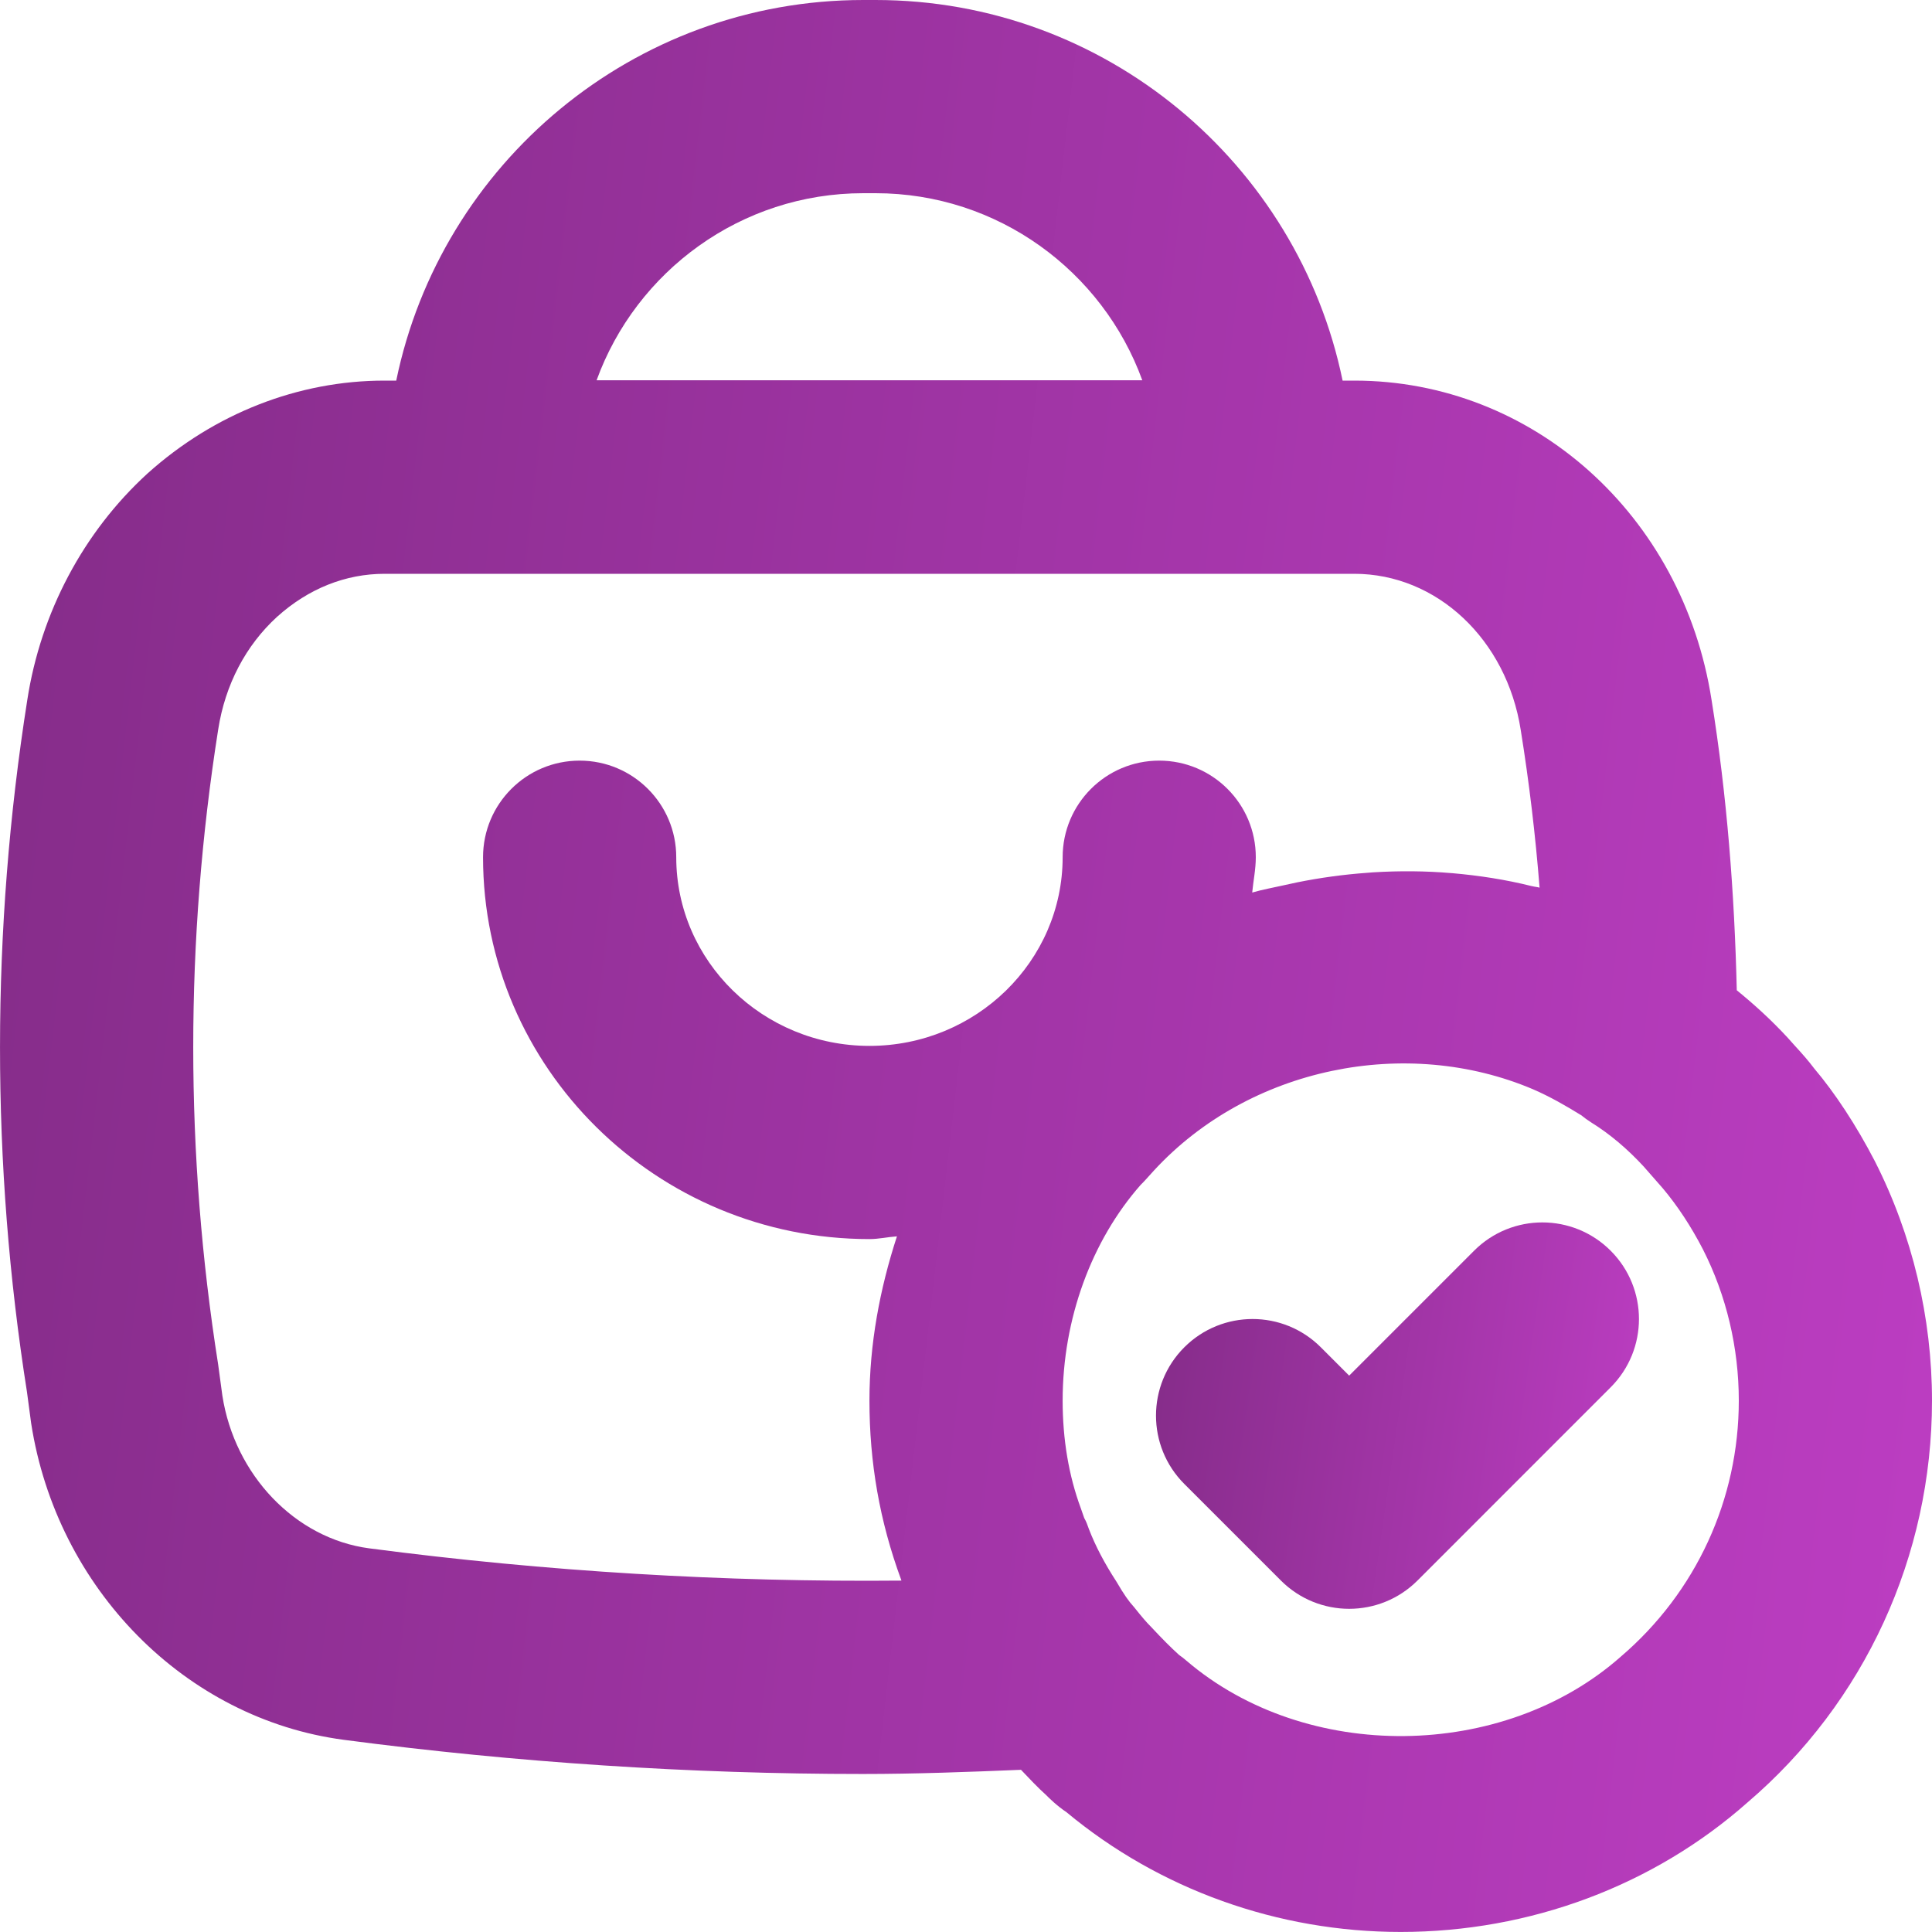
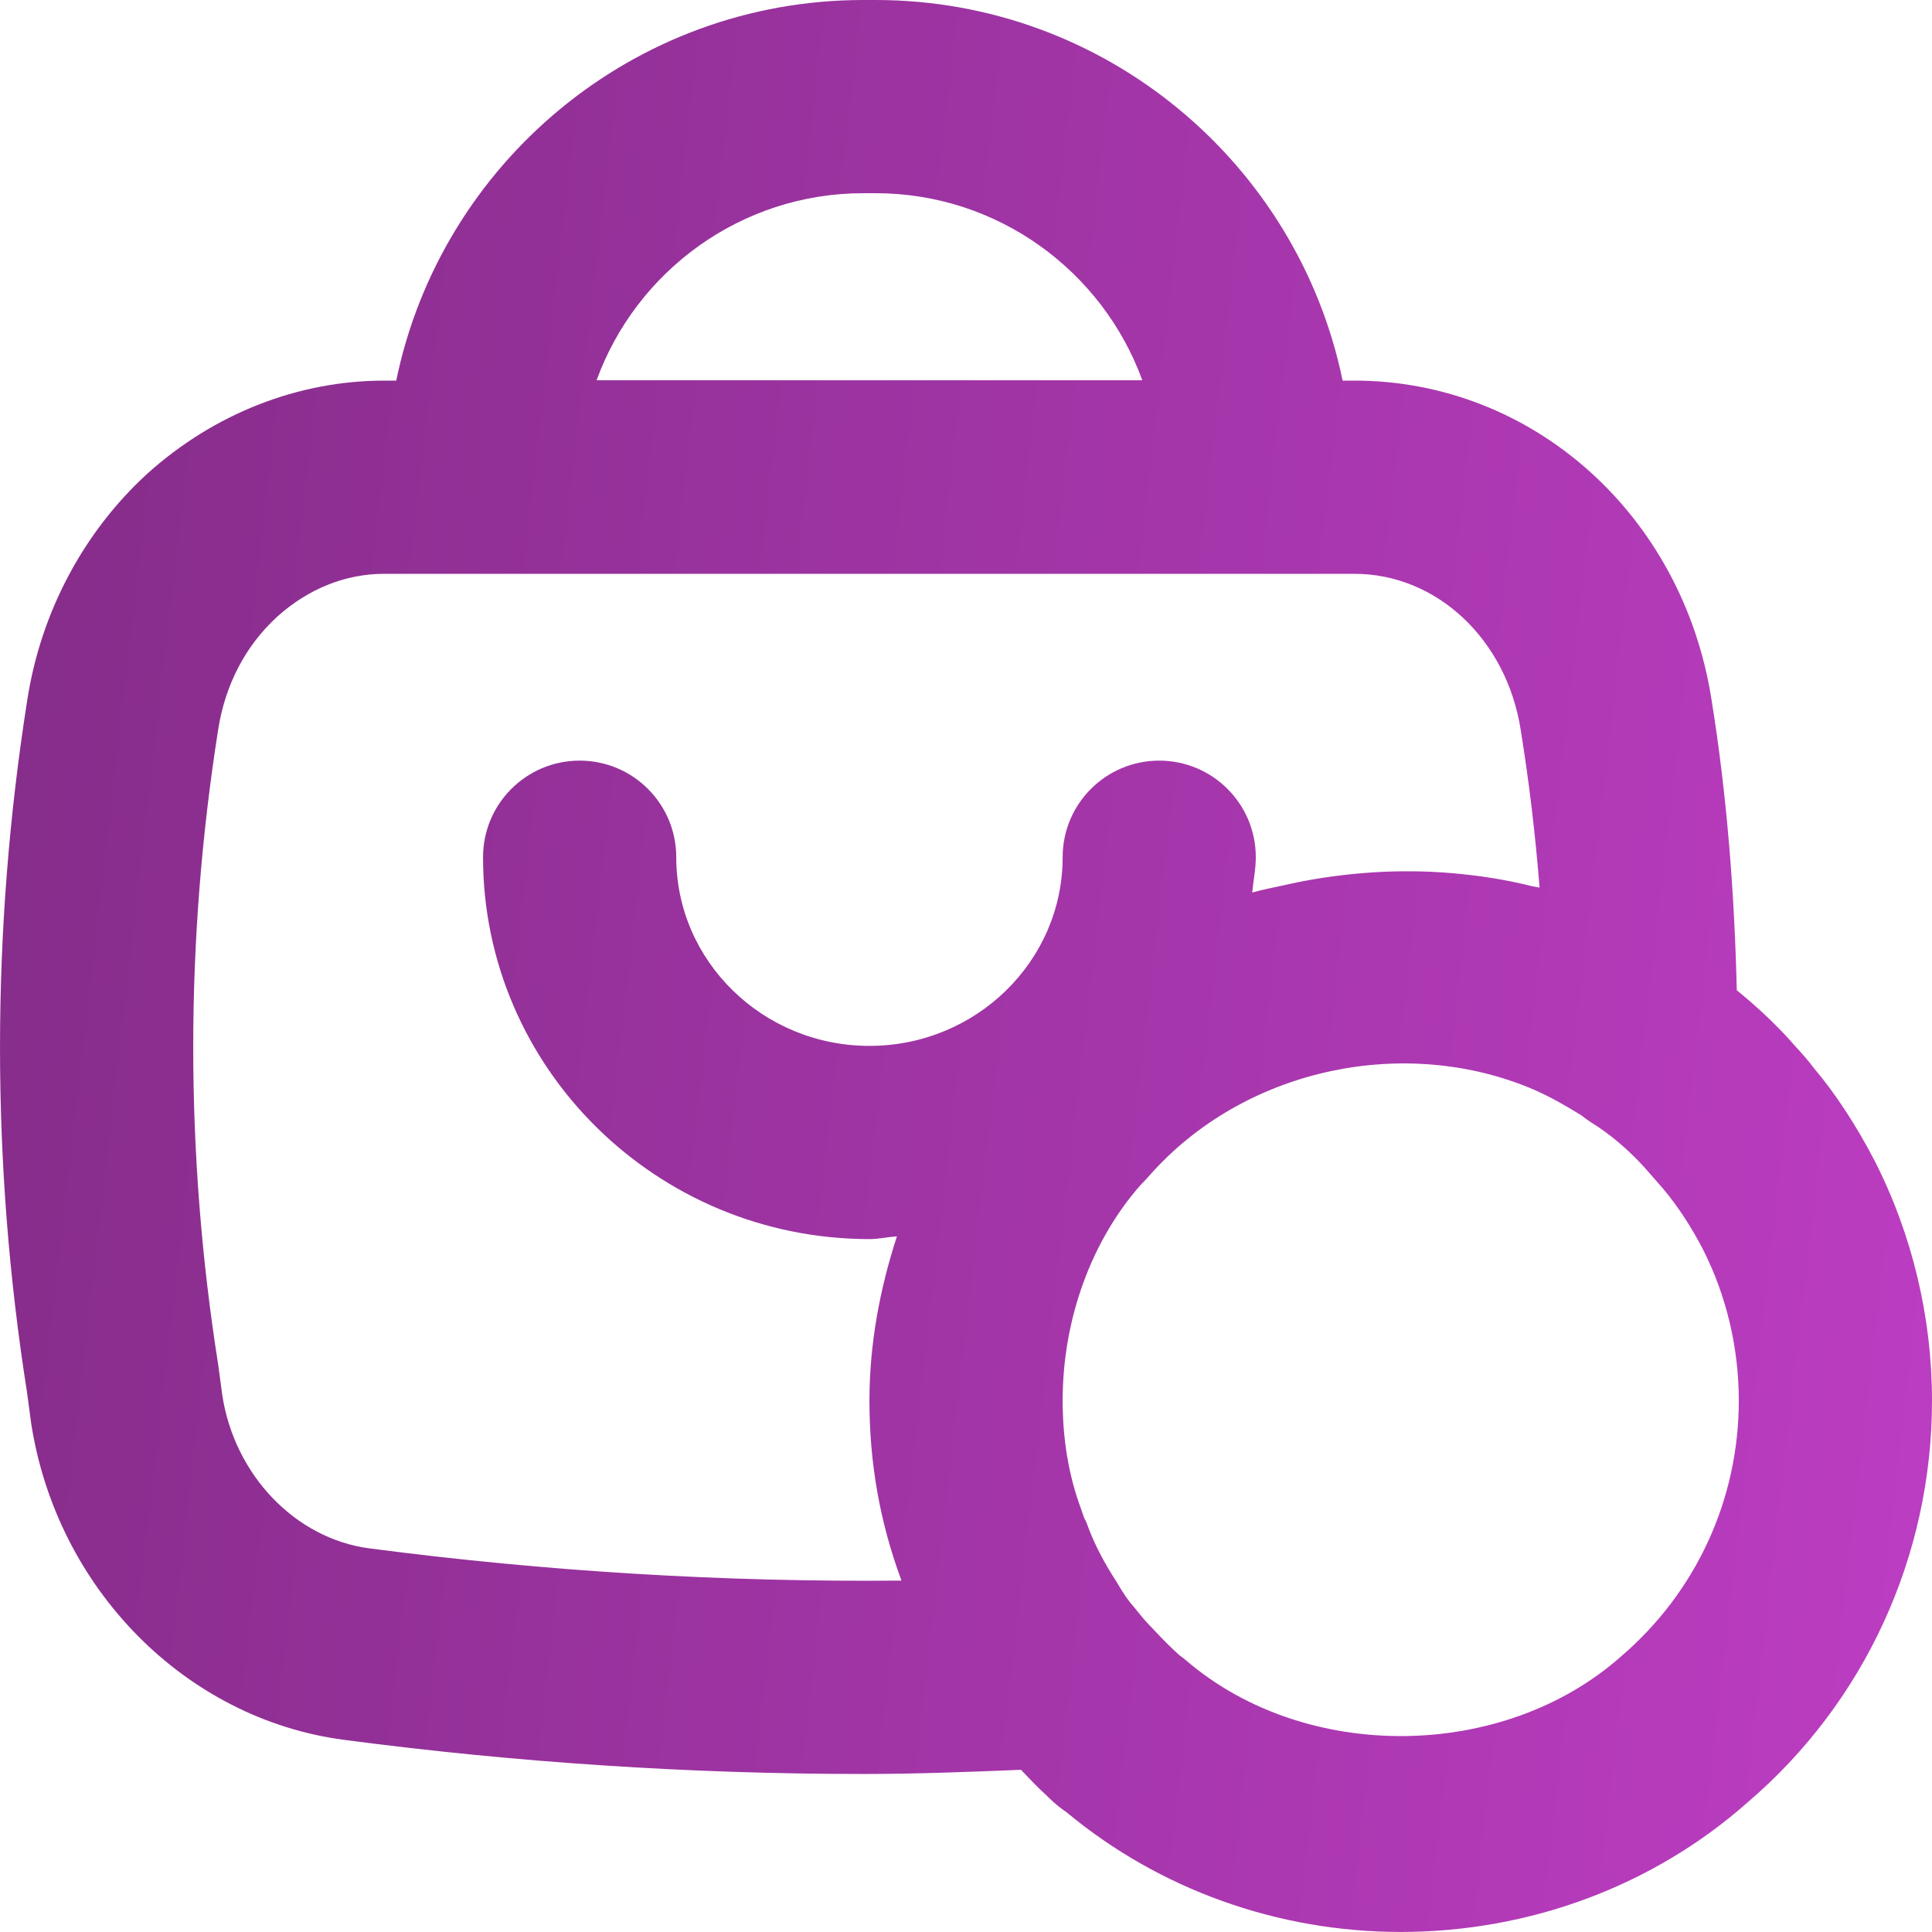
<svg xmlns="http://www.w3.org/2000/svg" width="43" height="43" viewBox="0 0 43 43" fill="none">
  <path d="M40.377 23.779C40.252 23.612 40.102 23.442 39.949 23.276C39.948 23.275 39.789 23.098 39.788 23.096C39.42 22.698 39.042 22.355 38.655 22.04C38.604 19.879 38.437 17.709 38.094 15.58C37.455 11.46 34.111 8.471 30.143 8.471H29.882C28.888 3.642 24.604 0 19.486 0H19.215C14.097 0 9.813 3.642 8.819 8.471H8.558C6.64 8.471 4.77 9.201 3.28 10.541C1.857 11.842 0.908 13.632 0.608 15.575C-0.201 20.705 -0.201 25.906 0.601 30.985L0.693 31.675C1.263 35.358 4.125 38.257 7.654 38.723C11.497 39.229 15.365 39.483 19.202 39.483C20.38 39.483 21.552 39.438 22.724 39.39C22.912 39.589 23.106 39.793 23.275 39.944C23.361 40.03 23.513 40.182 23.737 40.334C25.806 42.054 28.441 42.999 31.175 42.999C34.053 42.999 36.803 41.967 38.892 40.118C41.503 37.89 43 34.629 43 31.174C43 29.323 42.562 27.485 41.728 25.844C41.316 25.048 40.837 24.321 40.377 23.779ZM19.215 4.3H19.486C22.213 4.3 24.542 6.038 25.424 8.464H13.278C14.159 6.038 16.488 4.3 19.215 4.3ZM8.217 34.461C6.569 34.243 5.223 32.827 4.949 31.062L4.855 30.366C4.116 25.681 4.116 20.93 4.856 16.238C5.011 15.239 5.469 14.365 6.169 13.726C6.864 13.101 7.69 12.771 8.558 12.771H30.143C31.976 12.771 33.533 14.229 33.847 16.25C34.034 17.412 34.173 18.583 34.266 19.756C34.213 19.741 34.157 19.738 34.104 19.724C34.098 19.723 34.093 19.723 34.087 19.721C33.508 19.576 32.918 19.486 32.323 19.434C32.317 19.433 32.311 19.433 32.305 19.433C31.727 19.383 31.147 19.38 30.567 19.415C30.52 19.417 30.473 19.423 30.426 19.426C29.902 19.464 29.384 19.535 28.868 19.639C28.773 19.659 28.678 19.68 28.583 19.701C28.345 19.755 28.104 19.797 27.87 19.865C27.895 19.602 27.95 19.348 27.95 19.079C27.95 17.891 26.988 16.929 25.8 16.929C24.613 16.929 23.651 17.891 23.651 19.079C23.651 21.394 21.722 23.278 19.351 23.278C16.979 23.278 15.051 21.394 15.051 19.079C15.051 17.891 14.088 16.929 12.901 16.929C11.713 16.929 10.751 17.891 10.751 19.079C10.751 23.765 14.609 27.578 19.351 27.578C19.56 27.578 19.757 27.531 19.963 27.517C19.582 28.687 19.351 29.912 19.351 31.174C19.351 32.546 19.576 33.853 20.056 35.158C20.058 35.165 20.061 35.172 20.063 35.179C16.127 35.216 12.161 34.978 8.217 34.461ZM36.072 36.873C33.454 39.188 29.066 39.239 26.403 36.959C26.352 36.914 26.297 36.872 26.24 36.832L26.235 36.827C26.056 36.664 25.892 36.501 25.601 36.19C25.52 36.109 25.439 36.018 25.237 35.765C25.123 35.64 25.02 35.496 24.849 35.203C24.583 34.794 24.383 34.413 24.237 34.036C24.198 33.933 24.186 33.882 24.131 33.786C24.125 33.767 24.062 33.588 24.055 33.568C23.787 32.842 23.651 32.036 23.651 31.174C23.651 29.348 24.299 27.608 25.386 26.373C25.466 26.295 25.535 26.216 25.683 26.052C27.805 23.75 31.304 23.046 34.123 24.245C34.499 24.408 34.842 24.606 35.185 24.817C35.187 24.818 35.189 24.818 35.191 24.82C35.262 24.878 35.337 24.932 35.415 24.982C35.829 25.238 36.225 25.574 36.585 25.965L37.011 26.451C37.341 26.844 37.642 27.304 37.901 27.805C38.424 28.833 38.7 29.997 38.7 31.174C38.7 33.369 37.752 35.437 36.072 36.873Z" fill="url(#paint0_linear_1002_4950)" />
-   <path d="M32.808 27.837L30.028 30.617L29.398 29.987C28.559 29.147 27.198 29.147 26.358 29.987C25.519 30.827 25.519 32.187 26.358 33.027L28.508 35.177C28.928 35.597 29.478 35.807 30.028 35.807C30.578 35.807 31.129 35.597 31.549 35.177L35.848 30.877C36.688 30.037 36.688 28.677 35.848 27.837C35.008 26.997 33.648 26.997 32.808 27.837Z" fill="url(#paint1_linear_1002_4950)" />
  <defs>
    <linearGradient id="paint0_linear_1002_4950" x1="-3.30223e-07" y1="7.678" x2="45.767" y2="12.959" gradientUnits="userSpaceOnUse">
      <stop stop-color="#852C89" />
      <stop offset="1" stop-color="#BC3DC2" />
    </linearGradient>
    <linearGradient id="paint1_linear_1002_4950" x1="25.729" y1="28.743" x2="37.086" y2="30.381" gradientUnits="userSpaceOnUse">
      <stop stop-color="#852C89" />
      <stop offset="1" stop-color="#BC3DC2" />
    </linearGradient>
  </defs>
</svg>